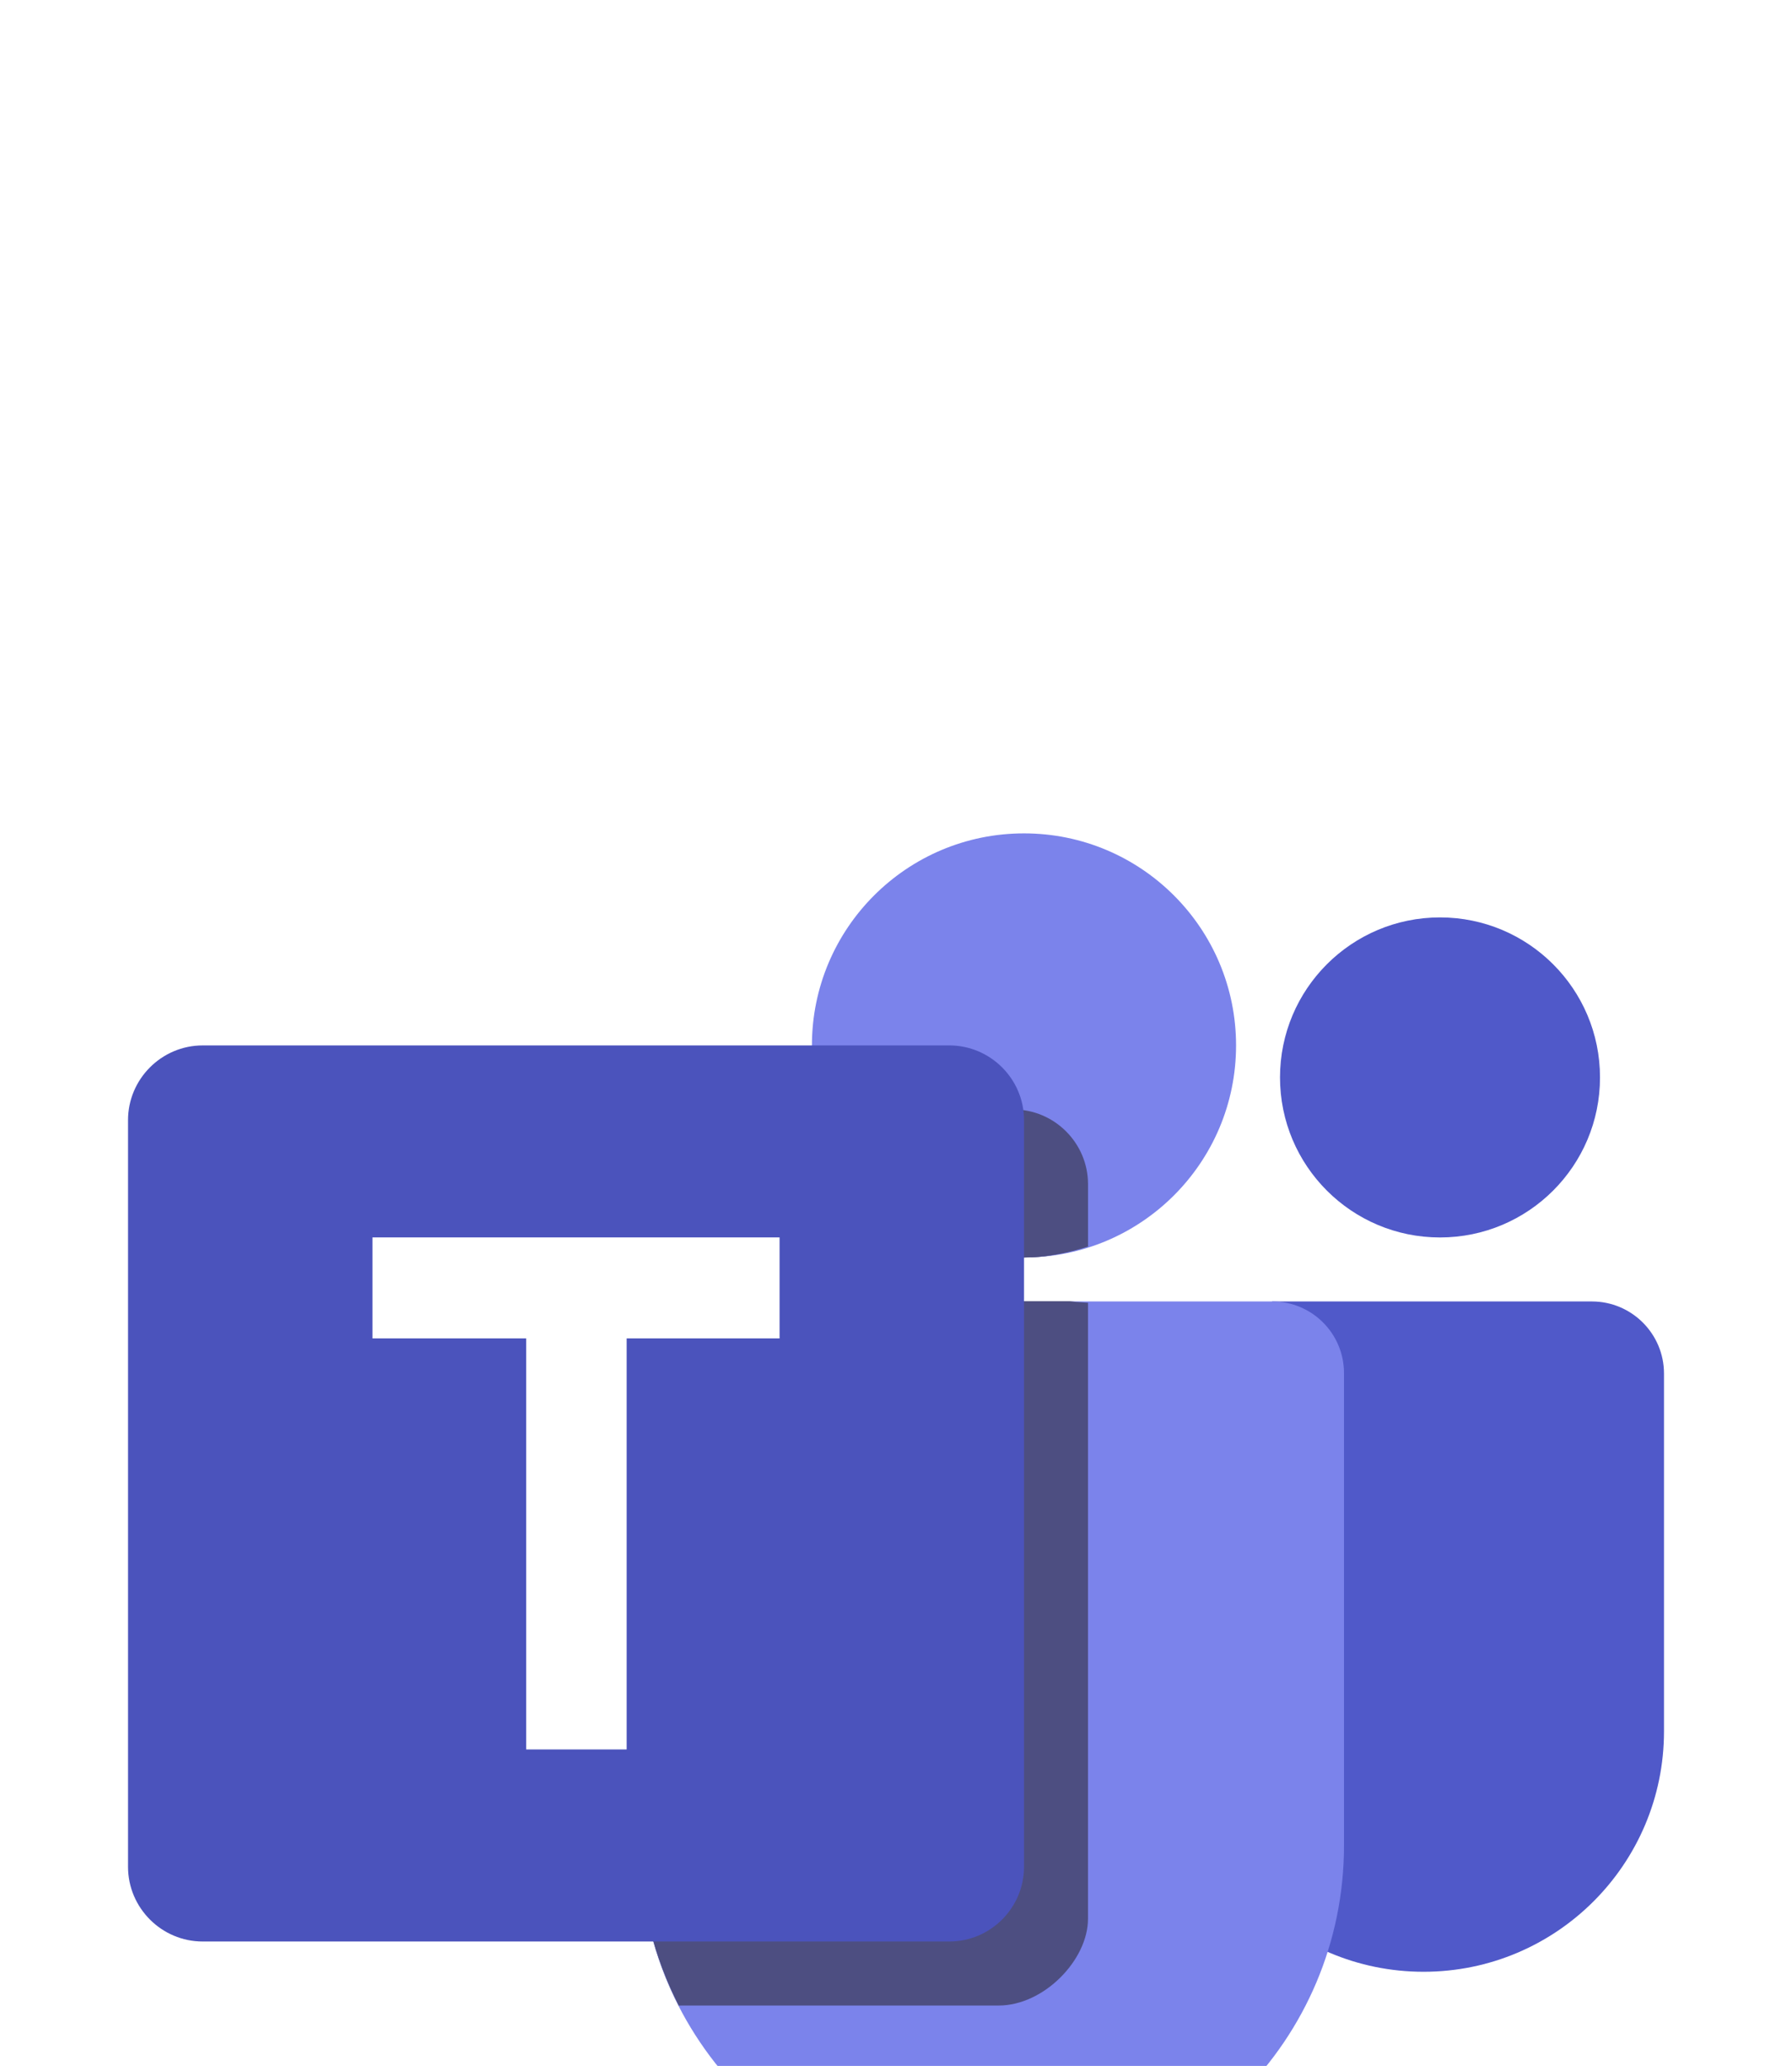
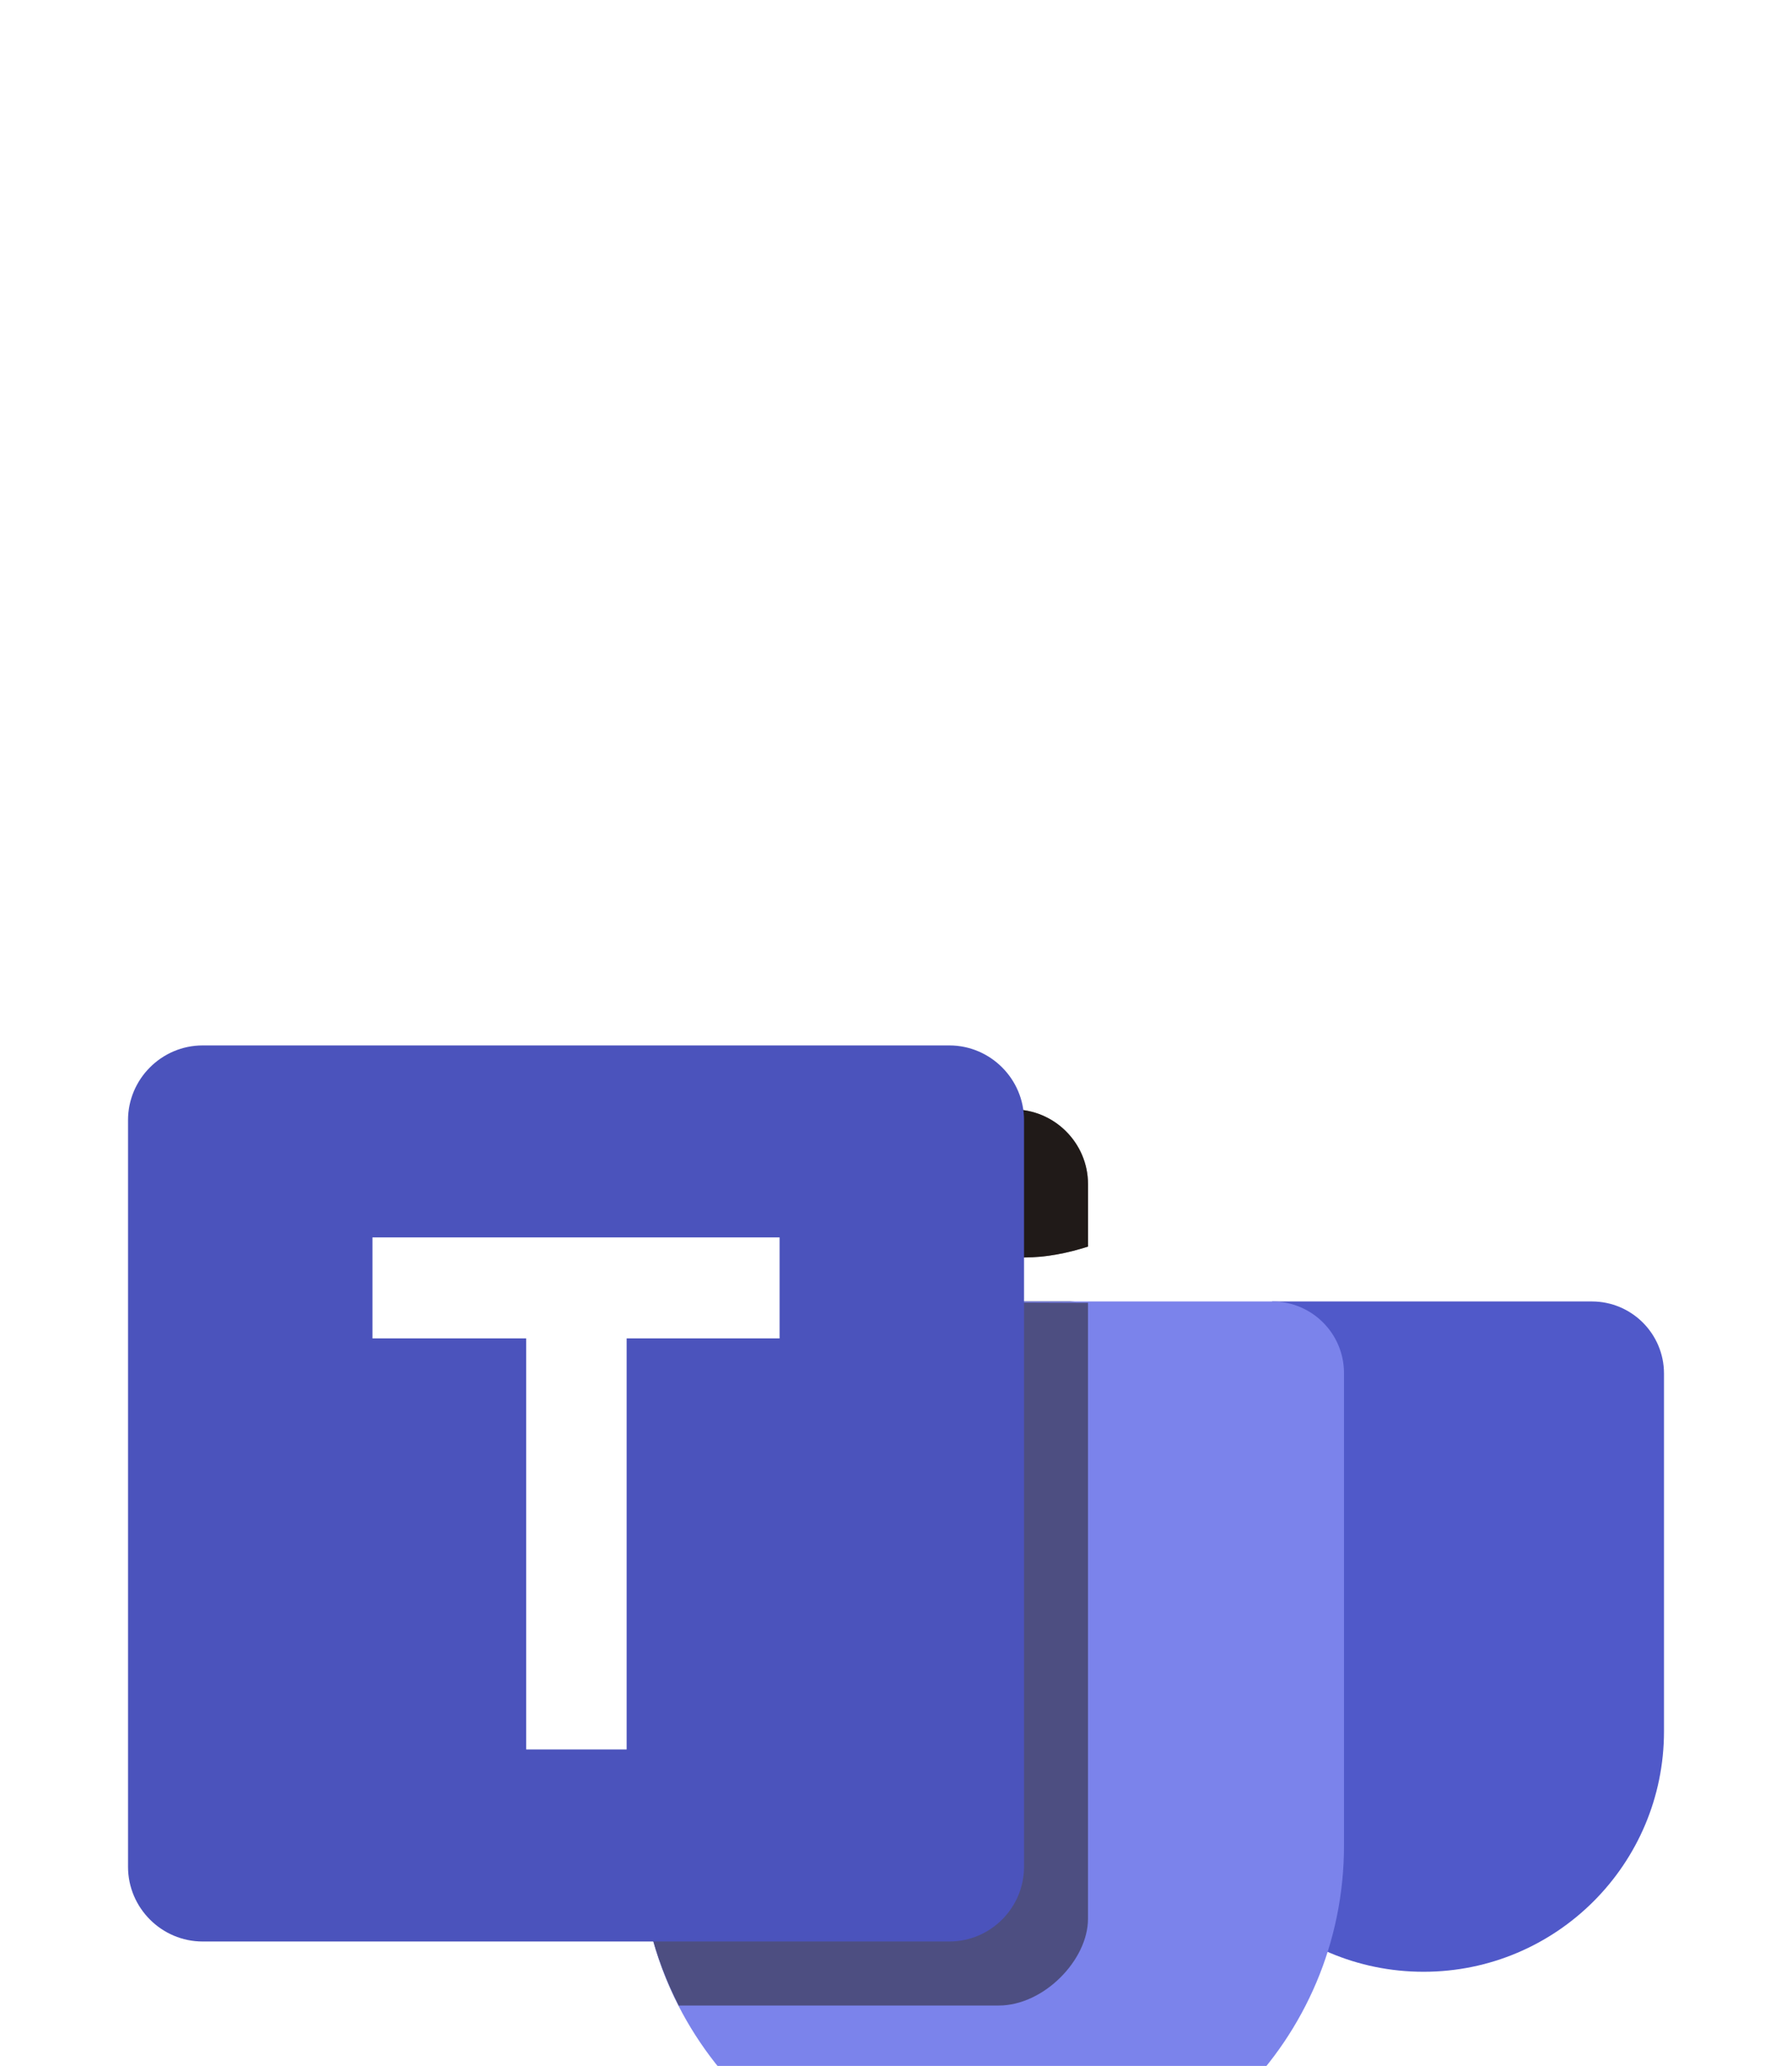
<svg xmlns="http://www.w3.org/2000/svg" width="72" height="83" viewBox="0 0 72 83" fill="none">
  <g id="Teams" filter="url(#filter0_dddd_1101_4258)">
    <path id="teams" d="M25.714 31.166V50.143C25.714 52.46 26.283 54.641 27.27 56.572H40.125C41.945 56.572 43.714 54.738 43.714 53.09V28.34L42.992 28.286H28.594C27.003 28.286 25.714 29.574 25.714 31.166Z" fill="#201A19" />
    <path id="teams_2" d="M40.714 20.571H33.062C34.157 24.012 37.341 26.519 41.144 26.519C42.046 26.519 42.898 26.342 43.715 26.082V23.572C43.715 21.921 42.365 20.571 40.714 20.571Z" fill="#201A19" />
    <path id="teams_3" d="M63.959 28.286H51.12L47.535 31.184V45.555C47.535 50.891 51.86 55.216 57.196 55.216C62.532 55.216 66.857 50.891 66.857 45.555V31.184C66.857 29.584 65.558 28.286 63.959 28.286Z" fill="#5059C9" />
-     <path id="teams_4" d="M64.286 19.286C64.286 22.837 61.408 25.715 57.857 25.715C54.306 25.715 51.429 22.837 51.429 19.286C51.429 15.735 54.306 12.857 57.857 12.857C61.408 12.857 64.286 15.735 64.286 19.286Z" fill="#5059C9" />
    <path id="teams_5" d="M28.594 28.286H51.12C52.712 28.286 54 29.574 54 31.166V50.143C54 57.955 47.669 64.286 39.857 64.286C32.045 64.286 25.714 57.955 25.714 50.143V31.166C25.714 29.574 27.003 28.286 28.594 28.286Z" fill="#7B83EB" />
-     <path id="teams_6" d="M49.663 18C49.663 22.706 45.85 26.519 41.144 26.519C36.438 26.519 32.622 22.706 32.622 18C32.622 13.294 36.438 9.481 41.144 9.481C45.85 9.481 49.663 13.294 49.663 18Z" fill="#7B83EB" />
-     <path id="teams_7" opacity="0.5" fill-rule="evenodd" clip-rule="evenodd" d="M33.061 20.572H40.714C42.365 20.572 43.715 21.922 43.715 23.573V26.082C42.897 26.342 42.046 26.52 41.143 26.52C37.34 26.52 34.157 24.012 33.061 20.572ZM25.714 50.144V31.166C25.714 29.575 27.002 28.286 28.594 28.286H42.992L43.714 28.34V53.09C43.714 54.739 41.945 56.572 40.124 56.572H27.27C26.282 54.641 25.714 52.46 25.714 50.144Z" fill="#201A19" />
+     <path id="teams_7" opacity="0.5" fill-rule="evenodd" clip-rule="evenodd" d="M33.061 20.572H40.714C42.365 20.572 43.715 21.922 43.715 23.573V26.082C42.897 26.342 42.046 26.52 41.143 26.52C37.34 26.52 34.157 24.012 33.061 20.572ZM25.714 50.144V31.166C25.714 29.575 27.002 28.286 28.594 28.286L43.714 28.34V53.09C43.714 54.739 41.945 56.572 40.124 56.572H27.27C26.282 54.641 25.714 52.46 25.714 50.144Z" fill="#201A19" />
    <path id="teams_8" d="M38.143 54H8.142C6.494 54 5.144 52.65 5.144 50.999V21.001C5.144 19.35 6.494 18 8.142 18H38.143C39.794 18 41.144 19.35 41.144 21.001V50.999C41.144 52.65 39.794 54 38.143 54Z" fill="#4B53BC" />
    <path id="teams_9" d="M31.322 29.771H25.178V46.284H21.141V29.771H14.965V25.713H31.322V29.771Z" fill="white" />
  </g>
  <defs>
    <filter id="filter0_dddd_1101_4258" x="-5" y="-1" width="82" height="91" filterUnits="userSpaceOnUse" color-interpolation-filters="sRGB">
      <feFlood flood-opacity="0" result="BackgroundImageFix" />
      <feColorMatrix in="SourceAlpha" type="matrix" values="0 0 0 0 0 0 0 0 0 0 0 0 0 0 0 0 0 0 127 0" result="hardAlpha" />
      <feOffset dy="1" />
      <feGaussianBlur stdDeviation="1" />
      <feColorMatrix type="matrix" values="0 0 0 0 0 0 0 0 0 0 0 0 0 0 0 0 0 0 0.1 0" />
      <feBlend mode="normal" in2="BackgroundImageFix" result="effect1_dropShadow_1101_4258" />
      <feColorMatrix in="SourceAlpha" type="matrix" values="0 0 0 0 0 0 0 0 0 0 0 0 0 0 0 0 0 0 127 0" result="hardAlpha" />
      <feOffset dy="3" />
      <feGaussianBlur stdDeviation="1.5" />
      <feColorMatrix type="matrix" values="0 0 0 0 0 0 0 0 0 0 0 0 0 0 0 0 0 0 0.09 0" />
      <feBlend mode="normal" in2="effect1_dropShadow_1101_4258" result="effect2_dropShadow_1101_4258" />
      <feColorMatrix in="SourceAlpha" type="matrix" values="0 0 0 0 0 0 0 0 0 0 0 0 0 0 0 0 0 0 127 0" result="hardAlpha" />
      <feOffset dy="7" />
      <feGaussianBlur stdDeviation="2" />
      <feColorMatrix type="matrix" values="0 0 0 0 0 0 0 0 0 0 0 0 0 0 0 0 0 0 0.05 0" />
      <feBlend mode="normal" in2="effect2_dropShadow_1101_4258" result="effect3_dropShadow_1101_4258" />
      <feColorMatrix in="SourceAlpha" type="matrix" values="0 0 0 0 0 0 0 0 0 0 0 0 0 0 0 0 0 0 127 0" result="hardAlpha" />
      <feOffset dy="13" />
      <feGaussianBlur stdDeviation="2.5" />
      <feColorMatrix type="matrix" values="0 0 0 0 0 0 0 0 0 0 0 0 0 0 0 0 0 0 0.01 0" />
      <feBlend mode="normal" in2="effect3_dropShadow_1101_4258" result="effect4_dropShadow_1101_4258" />
      <feBlend mode="normal" in="SourceGraphic" in2="effect4_dropShadow_1101_4258" result="shape" />
    </filter>
  </defs>
</svg>